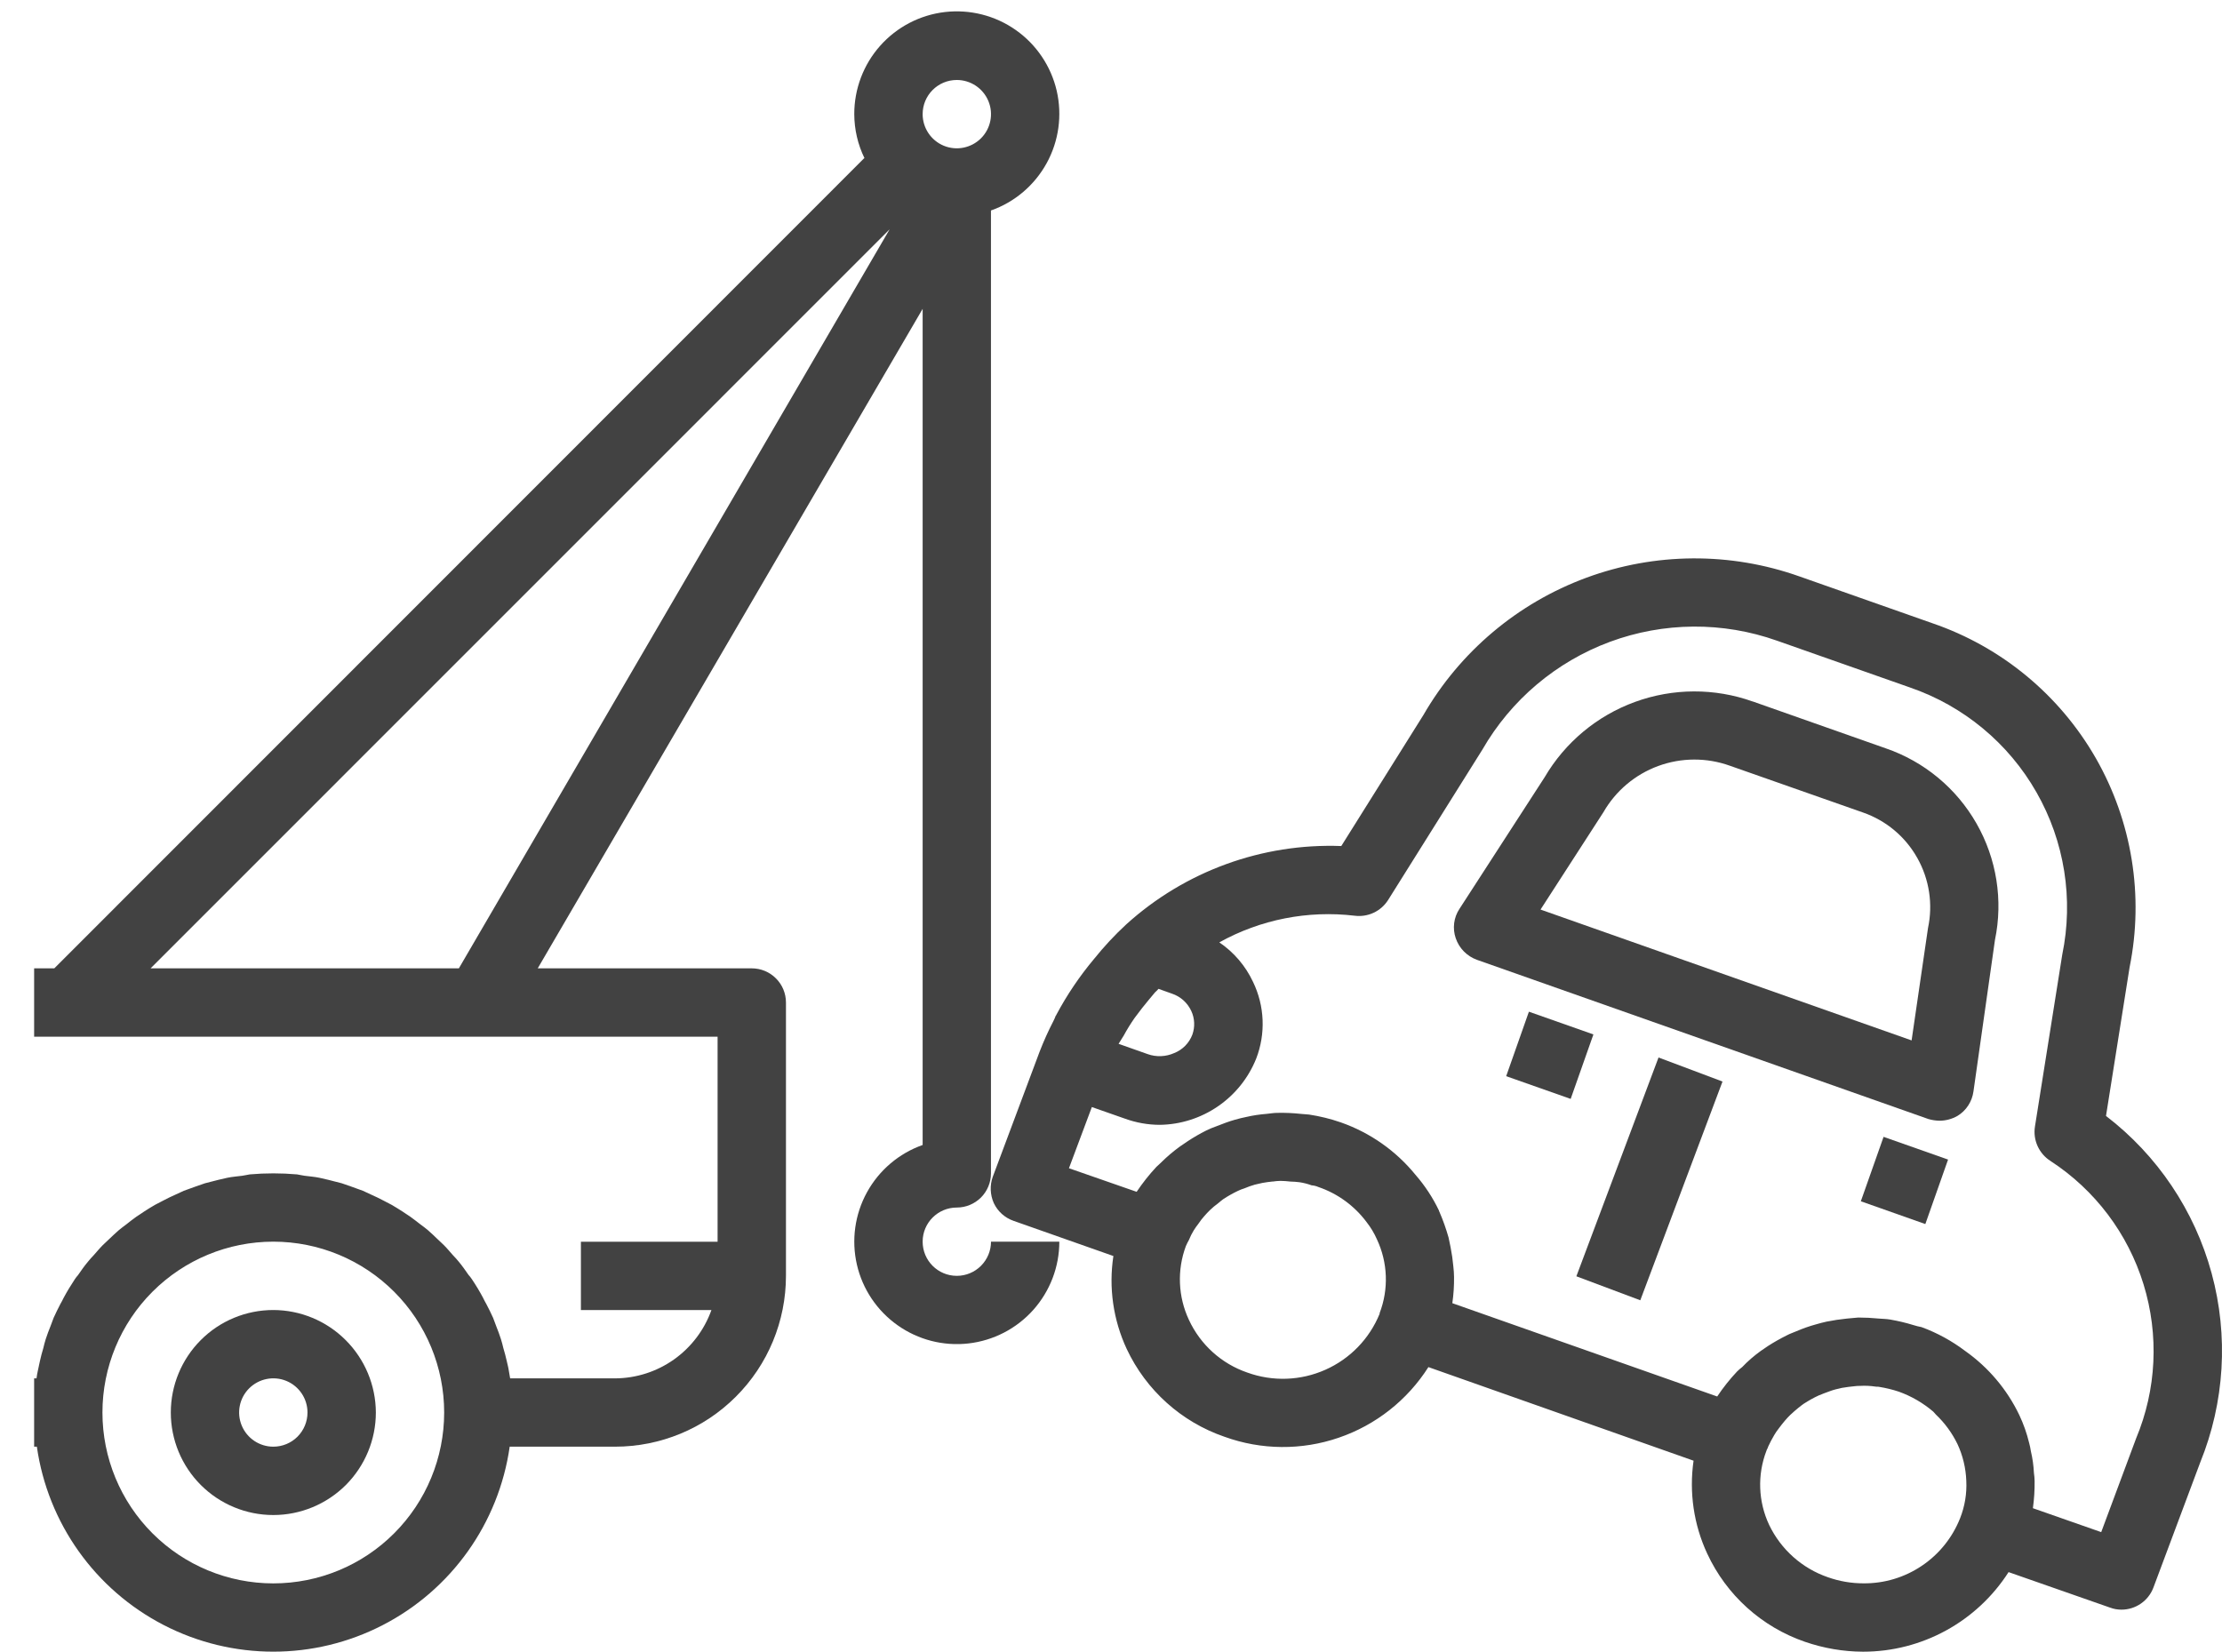
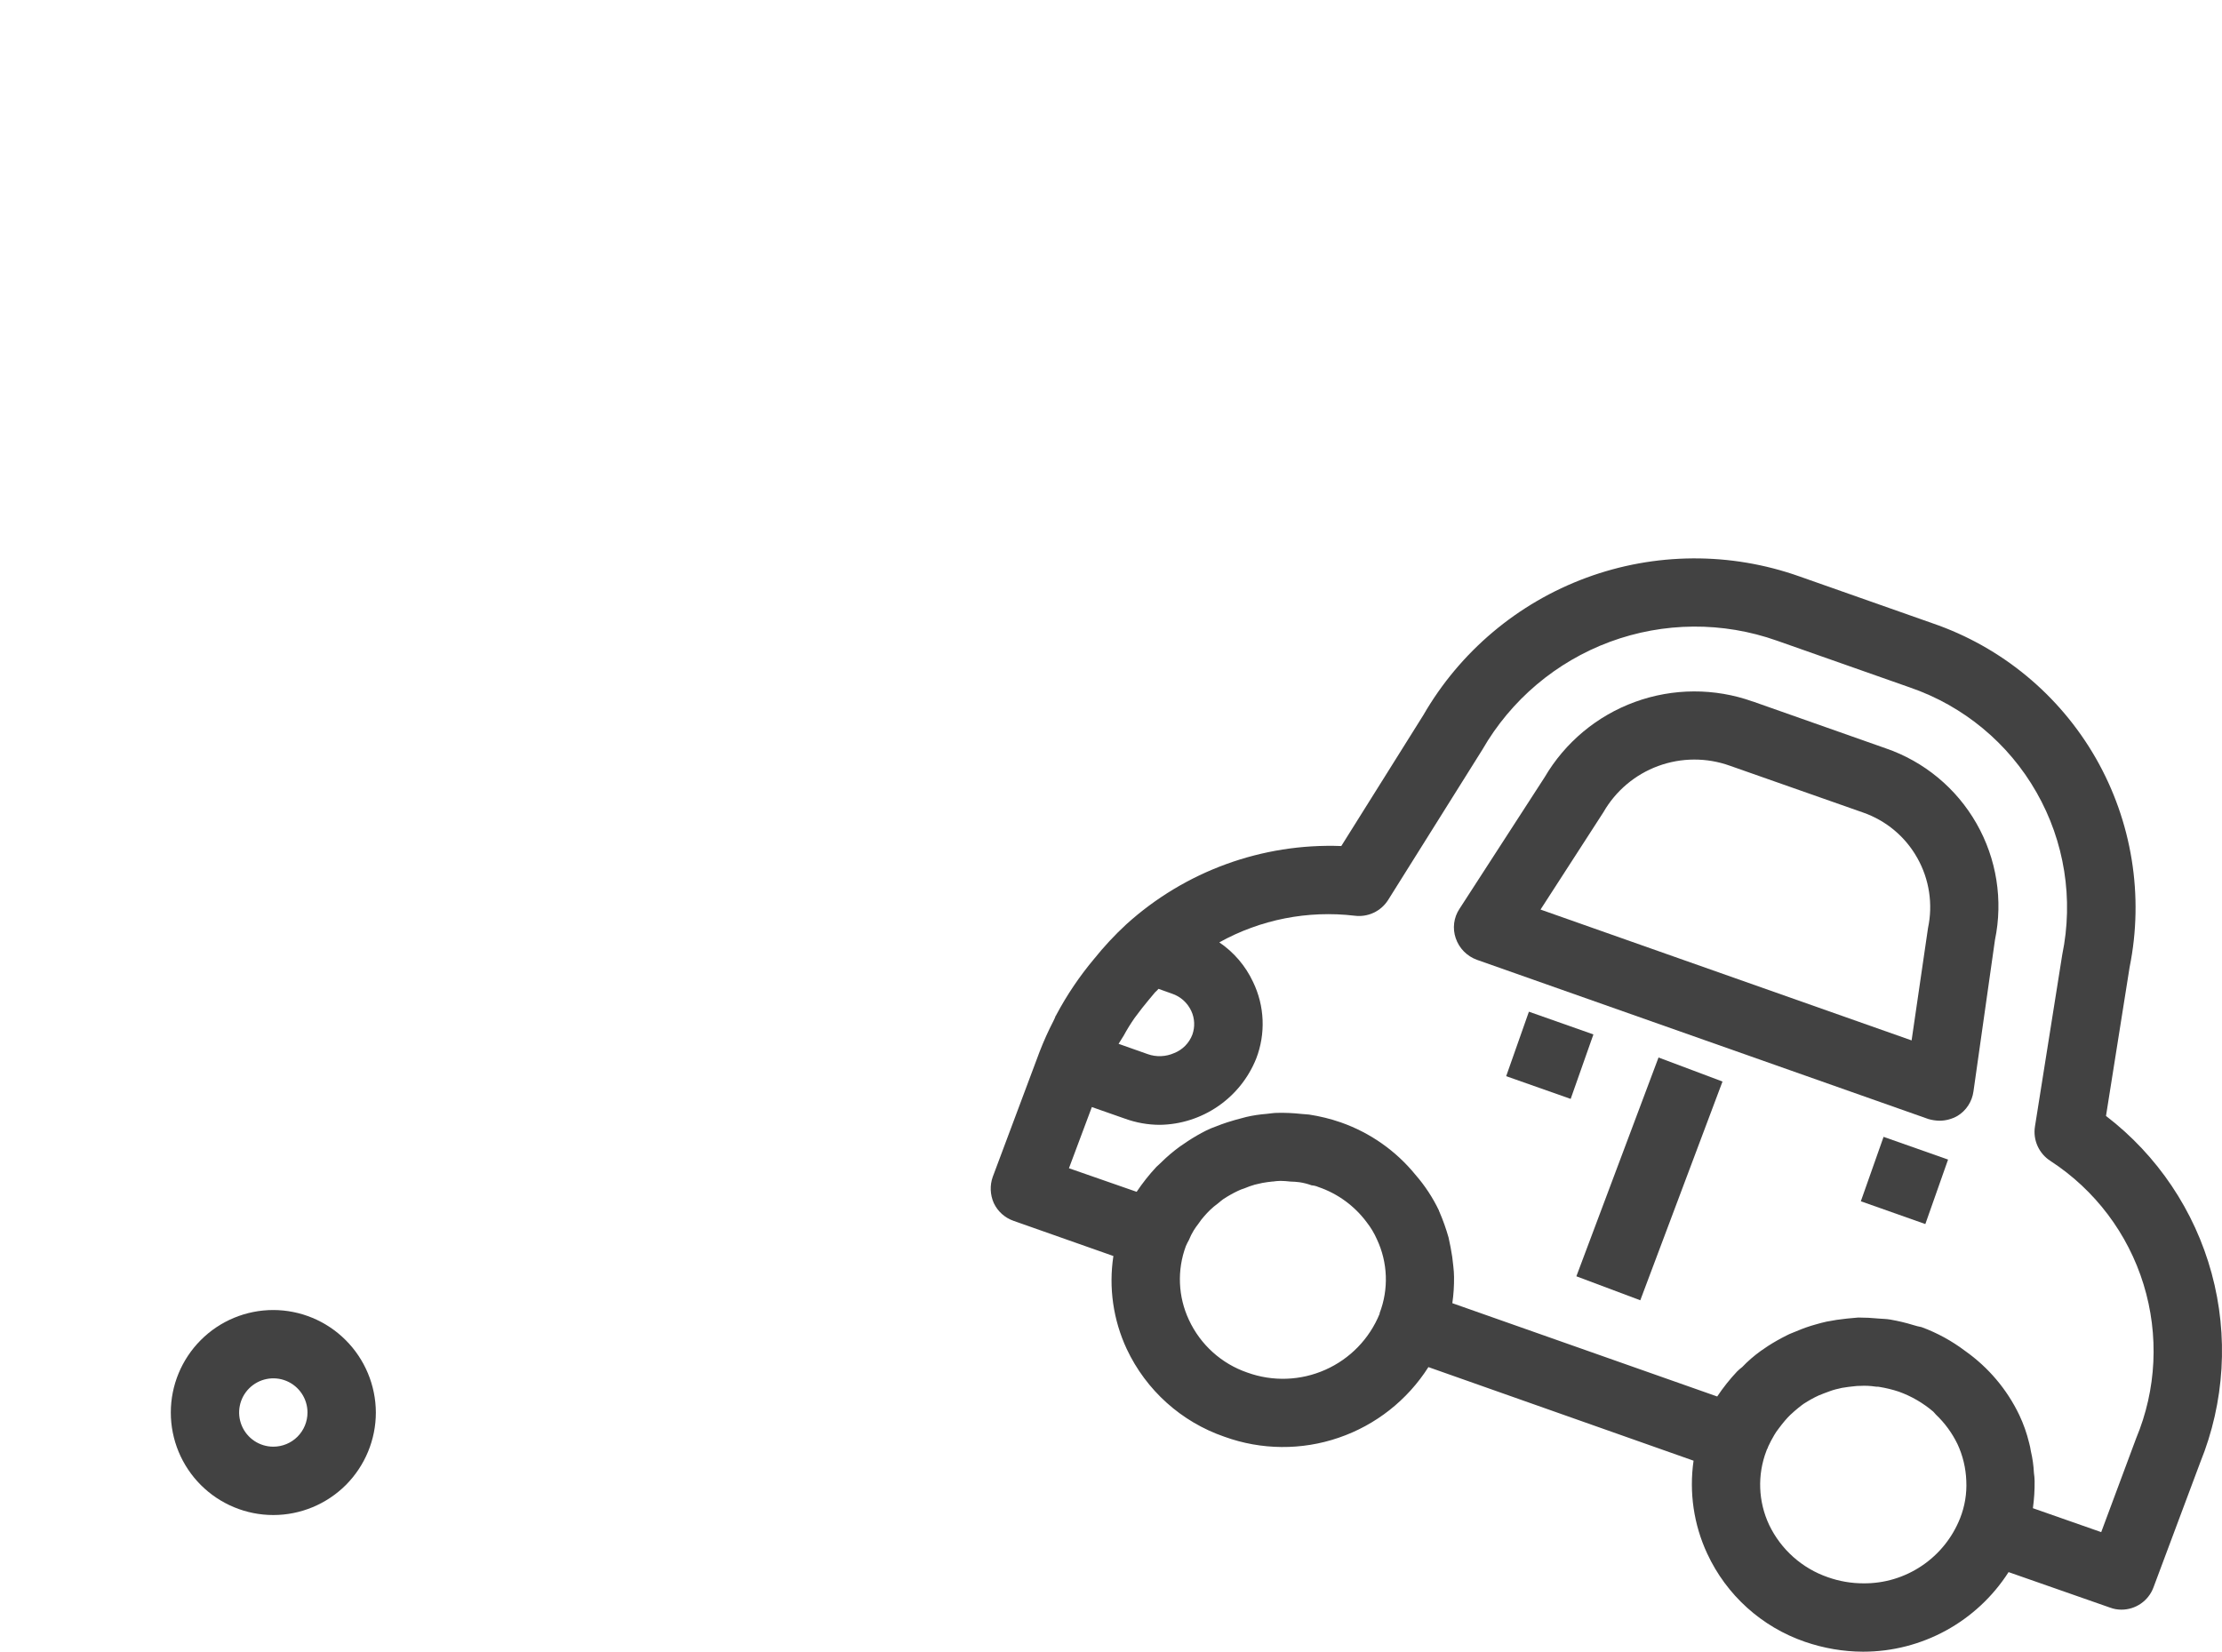
<svg xmlns="http://www.w3.org/2000/svg" width="39" height="29" viewBox="0 0 39 29" fill="none">
  <path d="M33.096 13.136L30.764 12.314V12.315C30.095 12.076 29.364 12.079 28.697 12.322C28.03 12.565 27.469 13.033 27.11 13.646L25.616 15.955C25.515 16.107 25.491 16.299 25.551 16.471C25.611 16.647 25.748 16.786 25.922 16.849L33.846 19.644C33.911 19.663 33.977 19.673 34.044 19.674C34.154 19.673 34.261 19.644 34.356 19.59C34.511 19.497 34.614 19.337 34.638 19.158L35.015 16.501C35.16 15.803 35.045 15.076 34.691 14.456C34.338 13.837 33.771 13.367 33.096 13.136L33.096 13.136ZM33.84 16.291L33.552 18.264L27.039 15.967L28.143 14.258H28.143C28.358 13.883 28.699 13.596 29.104 13.447C29.51 13.298 29.955 13.296 30.362 13.442L32.701 14.264C33.105 14.405 33.444 14.689 33.653 15.063C33.863 15.436 33.929 15.873 33.84 16.291L33.84 16.291Z" fill="#424242" />
-   <path d="M36.964 19.59L37.378 16.981C37.632 15.726 37.421 14.421 36.785 13.309C36.148 12.198 35.129 11.356 33.918 10.941L31.584 10.119C30.373 9.689 29.049 9.697 27.843 10.142C26.637 10.587 25.624 11.441 24.982 12.554L23.542 14.852C22.154 14.8 20.8 15.293 19.77 16.225C19.565 16.414 19.375 16.619 19.2 16.837C18.947 17.139 18.726 17.467 18.541 17.814C18.541 17.82 18.535 17.827 18.529 17.832L18.529 17.833C18.519 17.861 18.507 17.89 18.493 17.916C18.401 18.094 18.319 18.276 18.247 18.462L17.425 20.658C17.371 20.808 17.378 20.974 17.443 21.12C17.512 21.267 17.638 21.379 17.791 21.432L19.542 22.049C19.457 22.604 19.539 23.172 19.776 23.681C20.116 24.405 20.735 24.962 21.492 25.222C22.138 25.456 22.846 25.462 23.496 25.239C24.147 25.017 24.702 24.579 25.071 23.999L29.725 25.642V25.642C29.645 26.198 29.728 26.765 29.965 27.274C30.302 28.001 30.921 28.56 31.679 28.821C32.007 28.934 32.352 28.994 32.699 28.995C33.733 28.996 34.696 28.469 35.254 27.598L37.035 28.221V28.221C37.099 28.245 37.166 28.257 37.233 28.257C37.484 28.258 37.709 28.103 37.797 27.867L38.618 25.672V25.672C39.046 24.617 39.117 23.451 38.818 22.352C38.519 21.253 37.868 20.283 36.964 19.59L36.964 19.59ZM19.723 18.18C19.781 18.073 19.845 17.969 19.915 17.869C19.957 17.809 20.005 17.755 20.047 17.695C20.125 17.599 20.197 17.509 20.274 17.419C20.296 17.4 20.316 17.38 20.334 17.359L20.569 17.443C20.72 17.493 20.843 17.604 20.91 17.749C20.97 17.879 20.976 18.027 20.928 18.163C20.872 18.31 20.757 18.428 20.61 18.486C20.462 18.552 20.295 18.559 20.142 18.504L19.633 18.324L19.723 18.18ZM24.215 23.051V23.063L24.215 23.063C24.036 23.502 23.695 23.854 23.262 24.046C22.829 24.239 22.338 24.256 21.893 24.095C21.44 23.94 21.07 23.606 20.868 23.171C20.677 22.764 20.657 22.297 20.814 21.875C20.83 21.838 20.848 21.802 20.868 21.767C20.891 21.709 20.919 21.653 20.952 21.599C20.978 21.558 21.006 21.518 21.036 21.48C21.067 21.433 21.101 21.389 21.138 21.348C21.168 21.312 21.204 21.276 21.24 21.24H21.24C21.284 21.198 21.329 21.16 21.378 21.125C21.409 21.098 21.441 21.072 21.474 21.048C21.557 20.994 21.642 20.946 21.731 20.904C21.766 20.887 21.802 20.873 21.839 20.862C21.9 20.836 21.962 20.814 22.025 20.796C22.067 20.784 22.115 20.778 22.157 20.766C22.217 20.754 22.277 20.748 22.337 20.741L22.337 20.742C22.383 20.735 22.429 20.731 22.475 20.73C22.533 20.731 22.591 20.735 22.649 20.742C22.703 20.743 22.757 20.747 22.811 20.754C22.883 20.765 22.953 20.783 23.021 20.808C23.062 20.811 23.103 20.821 23.141 20.838C23.479 20.953 23.774 21.169 23.987 21.455C24.059 21.547 24.12 21.648 24.167 21.755C24.359 22.163 24.376 22.631 24.215 23.051L24.215 23.051ZM34.404 26.65C34.27 26.99 34.036 27.282 33.733 27.486C33.43 27.691 33.072 27.799 32.706 27.795C32.494 27.795 32.283 27.759 32.083 27.688C31.63 27.532 31.259 27.201 31.052 26.77C30.859 26.36 30.842 25.89 31.004 25.468C31.009 25.444 31.028 25.426 31.034 25.396C31.066 25.326 31.102 25.258 31.141 25.192C31.164 25.152 31.19 25.114 31.219 25.078C31.255 25.03 31.291 24.983 31.327 24.941C31.363 24.898 31.393 24.868 31.423 24.838C31.471 24.791 31.518 24.754 31.566 24.713C31.596 24.689 31.626 24.665 31.662 24.64H31.663C31.745 24.587 31.831 24.538 31.921 24.497L32.011 24.461C32.083 24.436 32.148 24.407 32.221 24.389C32.256 24.383 32.293 24.371 32.328 24.364C32.406 24.352 32.478 24.34 32.556 24.334C32.586 24.33 32.616 24.328 32.646 24.329C32.737 24.323 32.827 24.328 32.916 24.341C32.94 24.346 32.964 24.341 32.982 24.346H32.982C33.1 24.365 33.217 24.393 33.33 24.431C33.552 24.511 33.757 24.631 33.936 24.784C33.936 24.788 33.939 24.791 33.942 24.791C33.954 24.803 33.966 24.82 33.978 24.832V24.832C34.134 24.98 34.262 25.155 34.356 25.348C34.451 25.551 34.504 25.772 34.512 25.996C34.523 26.219 34.486 26.442 34.404 26.65L34.404 26.65ZM37.492 25.252L36.88 26.896L35.681 26.476V26.476C35.703 26.317 35.713 26.156 35.711 25.996C35.71 25.95 35.706 25.904 35.699 25.858C35.693 25.729 35.675 25.6 35.645 25.474C35.638 25.426 35.628 25.378 35.615 25.33C35.574 25.161 35.516 24.996 35.441 24.838C35.226 24.39 34.9 24.004 34.494 23.717C34.26 23.54 34.001 23.398 33.726 23.297C33.678 23.288 33.629 23.276 33.582 23.261C33.45 23.22 33.316 23.189 33.18 23.165C33.114 23.153 33.048 23.153 32.976 23.147C32.856 23.135 32.736 23.129 32.616 23.129L32.419 23.147C32.298 23.159 32.179 23.177 32.059 23.201C31.999 23.213 31.939 23.231 31.873 23.249C31.756 23.281 31.642 23.321 31.531 23.369C31.477 23.393 31.418 23.411 31.363 23.441C31.25 23.497 31.14 23.559 31.034 23.627C30.991 23.657 30.944 23.687 30.902 23.717C30.786 23.801 30.677 23.895 30.578 23.999C30.546 24.023 30.516 24.049 30.488 24.077C30.36 24.213 30.244 24.359 30.14 24.515L25.491 22.877C25.513 22.724 25.523 22.57 25.521 22.415C25.521 22.355 25.515 22.295 25.509 22.235C25.499 22.122 25.483 22.01 25.461 21.899C25.449 21.839 25.437 21.785 25.425 21.725C25.381 21.57 25.327 21.417 25.263 21.27C25.258 21.265 25.256 21.258 25.257 21.252C25.148 21.024 25.009 20.812 24.843 20.622C24.5 20.201 24.048 19.884 23.536 19.704C23.355 19.641 23.168 19.595 22.978 19.566C22.93 19.56 22.882 19.56 22.834 19.554C22.697 19.539 22.559 19.533 22.42 19.536C22.354 19.536 22.294 19.548 22.228 19.554H22.228C22.109 19.563 21.991 19.581 21.874 19.608C21.809 19.62 21.743 19.638 21.677 19.656C21.569 19.686 21.461 19.728 21.353 19.77C21.29 19.792 21.228 19.818 21.167 19.848C21.06 19.902 20.956 19.962 20.855 20.028C20.807 20.064 20.753 20.094 20.705 20.13C20.593 20.212 20.486 20.302 20.387 20.4C20.358 20.43 20.328 20.454 20.297 20.484V20.484C20.17 20.62 20.054 20.767 19.95 20.922L18.762 20.508L19.164 19.434L19.746 19.638H19.746C19.942 19.709 20.149 19.746 20.358 19.746C20.723 19.741 21.078 19.627 21.379 19.42C21.68 19.213 21.913 18.922 22.049 18.582C22.217 18.146 22.197 17.66 21.994 17.239C21.863 16.958 21.658 16.717 21.401 16.543C22.124 16.141 22.955 15.978 23.776 16.075C24.009 16.105 24.238 15.998 24.364 15.799L26.018 13.16C26.52 12.287 27.313 11.617 28.257 11.267C29.202 10.918 30.239 10.91 31.189 11.247L33.522 12.068C34.462 12.391 35.252 13.045 35.744 13.909C36.237 14.772 36.397 15.786 36.196 16.759L35.717 19.776C35.679 20.015 35.788 20.253 35.992 20.382C36.772 20.89 37.349 21.656 37.623 22.546C37.897 23.436 37.851 24.393 37.492 25.252L37.492 25.252Z" fill="#424242" />
+   <path d="M36.964 19.59L37.378 16.981C37.632 15.726 37.421 14.421 36.785 13.309C36.148 12.198 35.129 11.356 33.918 10.941L31.584 10.119C30.373 9.689 29.049 9.697 27.843 10.142C26.637 10.587 25.624 11.441 24.982 12.554L23.542 14.852C22.154 14.8 20.8 15.293 19.77 16.225C19.565 16.414 19.375 16.619 19.2 16.837C18.947 17.139 18.726 17.467 18.541 17.814C18.541 17.82 18.535 17.827 18.529 17.832L18.529 17.833C18.519 17.861 18.507 17.89 18.493 17.916C18.401 18.094 18.319 18.276 18.247 18.462L17.425 20.658C17.371 20.808 17.378 20.974 17.443 21.12C17.512 21.267 17.638 21.379 17.791 21.432L19.542 22.049C19.457 22.604 19.539 23.172 19.776 23.681C20.116 24.405 20.735 24.962 21.492 25.222C22.138 25.456 22.846 25.462 23.496 25.239C24.147 25.017 24.702 24.579 25.071 23.999L29.725 25.642V25.642C29.645 26.198 29.728 26.765 29.965 27.274C30.302 28.001 30.921 28.56 31.679 28.821C32.007 28.934 32.352 28.994 32.699 28.995C33.733 28.996 34.696 28.469 35.254 27.598L37.035 28.221V28.221C37.099 28.245 37.166 28.257 37.233 28.257C37.484 28.258 37.709 28.103 37.797 27.867L38.618 25.672V25.672C39.046 24.617 39.117 23.451 38.818 22.352C38.519 21.253 37.868 20.283 36.964 19.59L36.964 19.59ZM19.723 18.18C19.781 18.073 19.845 17.969 19.915 17.869C19.957 17.809 20.005 17.755 20.047 17.695C20.125 17.599 20.197 17.509 20.274 17.419C20.296 17.4 20.316 17.38 20.334 17.359L20.569 17.443C20.72 17.493 20.843 17.604 20.91 17.749C20.97 17.879 20.976 18.027 20.928 18.163C20.872 18.31 20.757 18.428 20.61 18.486C20.462 18.552 20.295 18.559 20.142 18.504L19.633 18.324L19.723 18.18ZM24.215 23.051V23.063L24.215 23.063C24.036 23.502 23.695 23.854 23.262 24.046C22.829 24.239 22.338 24.256 21.893 24.095C21.44 23.94 21.07 23.606 20.868 23.171C20.677 22.764 20.657 22.297 20.814 21.875C20.83 21.838 20.848 21.802 20.868 21.767C20.891 21.709 20.919 21.653 20.952 21.599C20.978 21.558 21.006 21.518 21.036 21.48C21.067 21.433 21.101 21.389 21.138 21.348C21.168 21.312 21.204 21.276 21.24 21.24H21.24C21.284 21.198 21.329 21.16 21.378 21.125C21.409 21.098 21.441 21.072 21.474 21.048C21.557 20.994 21.642 20.946 21.731 20.904C21.766 20.887 21.802 20.873 21.839 20.862C21.9 20.836 21.962 20.814 22.025 20.796C22.067 20.784 22.115 20.778 22.157 20.766C22.217 20.754 22.277 20.748 22.337 20.741L22.337 20.742C22.383 20.735 22.429 20.731 22.475 20.73C22.533 20.731 22.591 20.735 22.649 20.742C22.703 20.743 22.757 20.747 22.811 20.754C22.883 20.765 22.953 20.783 23.021 20.808C23.062 20.811 23.103 20.821 23.141 20.838C23.479 20.953 23.774 21.169 23.987 21.455C24.059 21.547 24.12 21.648 24.167 21.755C24.359 22.163 24.376 22.631 24.215 23.051L24.215 23.051ZM34.404 26.65C34.27 26.99 34.036 27.282 33.733 27.486C33.43 27.691 33.072 27.799 32.706 27.795C32.494 27.795 32.283 27.759 32.083 27.688C31.63 27.532 31.259 27.201 31.052 26.77C30.859 26.36 30.842 25.89 31.004 25.468C31.009 25.444 31.028 25.426 31.034 25.396C31.066 25.326 31.102 25.258 31.141 25.192C31.164 25.152 31.19 25.114 31.219 25.078C31.255 25.03 31.291 24.983 31.327 24.941C31.363 24.898 31.393 24.868 31.423 24.838C31.471 24.791 31.518 24.754 31.566 24.713C31.596 24.689 31.626 24.665 31.662 24.64H31.663C31.745 24.587 31.831 24.538 31.921 24.497L32.011 24.461C32.083 24.436 32.148 24.407 32.221 24.389C32.256 24.383 32.293 24.371 32.328 24.364C32.406 24.352 32.478 24.34 32.556 24.334C32.586 24.33 32.616 24.328 32.646 24.329C32.737 24.323 32.827 24.328 32.916 24.341C32.94 24.346 32.964 24.341 32.982 24.346H32.982C33.1 24.365 33.217 24.393 33.33 24.431C33.552 24.511 33.757 24.631 33.936 24.784C33.936 24.788 33.939 24.791 33.942 24.791C33.954 24.803 33.966 24.82 33.978 24.832V24.832C34.134 24.98 34.262 25.155 34.356 25.348C34.451 25.551 34.504 25.772 34.512 25.996C34.523 26.219 34.486 26.442 34.404 26.65L34.404 26.65ZM37.492 25.252L36.88 26.896L35.681 26.476V26.476C35.703 26.317 35.713 26.156 35.711 25.996C35.71 25.95 35.706 25.904 35.699 25.858C35.693 25.729 35.675 25.6 35.645 25.474C35.638 25.426 35.628 25.378 35.615 25.33C35.574 25.161 35.516 24.996 35.441 24.838C35.226 24.39 34.9 24.004 34.494 23.717C34.26 23.54 34.001 23.398 33.726 23.297C33.678 23.288 33.629 23.276 33.582 23.261C33.45 23.22 33.316 23.189 33.18 23.165C33.114 23.153 33.048 23.153 32.976 23.147C32.856 23.135 32.736 23.129 32.616 23.129L32.419 23.147C32.298 23.159 32.179 23.177 32.059 23.201C31.999 23.213 31.939 23.231 31.873 23.249C31.756 23.281 31.642 23.321 31.531 23.369C31.477 23.393 31.418 23.411 31.363 23.441C31.25 23.497 31.14 23.559 31.034 23.627C30.991 23.657 30.944 23.687 30.902 23.717C30.786 23.801 30.677 23.895 30.578 23.999C30.546 24.023 30.516 24.049 30.488 24.077C30.36 24.213 30.244 24.359 30.14 24.515L25.491 22.877C25.513 22.724 25.523 22.57 25.521 22.415C25.521 22.355 25.515 22.295 25.509 22.235C25.499 22.122 25.483 22.01 25.461 21.899C25.449 21.839 25.437 21.785 25.425 21.725C25.381 21.57 25.327 21.417 25.263 21.27C25.258 21.265 25.256 21.258 25.257 21.252C25.148 21.024 25.009 20.812 24.843 20.622C24.5 20.201 24.048 19.884 23.536 19.704C23.355 19.641 23.168 19.595 22.978 19.566C22.93 19.56 22.882 19.56 22.834 19.554C22.697 19.539 22.559 19.533 22.42 19.536C22.354 19.536 22.294 19.548 22.228 19.554H22.228C22.109 19.563 21.991 19.581 21.874 19.608C21.569 19.686 21.461 19.728 21.353 19.77C21.29 19.792 21.228 19.818 21.167 19.848C21.06 19.902 20.956 19.962 20.855 20.028C20.807 20.064 20.753 20.094 20.705 20.13C20.593 20.212 20.486 20.302 20.387 20.4C20.358 20.43 20.328 20.454 20.297 20.484V20.484C20.17 20.62 20.054 20.767 19.95 20.922L18.762 20.508L19.164 19.434L19.746 19.638H19.746C19.942 19.709 20.149 19.746 20.358 19.746C20.723 19.741 21.078 19.627 21.379 19.42C21.68 19.213 21.913 18.922 22.049 18.582C22.217 18.146 22.197 17.66 21.994 17.239C21.863 16.958 21.658 16.717 21.401 16.543C22.124 16.141 22.955 15.978 23.776 16.075C24.009 16.105 24.238 15.998 24.364 15.799L26.018 13.16C26.52 12.287 27.313 11.617 28.257 11.267C29.202 10.918 30.239 10.91 31.189 11.247L33.522 12.068C34.462 12.391 35.252 13.045 35.744 13.909C36.237 14.772 36.397 15.786 36.196 16.759L35.717 19.776C35.679 20.015 35.788 20.253 35.992 20.382C36.772 20.89 37.349 21.656 37.623 22.546C37.897 23.436 37.851 24.393 37.492 25.252L37.492 25.252Z" fill="#424242" />
  <path d="M26.436 18.892L26.835 17.76L27.967 18.159L27.568 19.291L26.436 18.892Z" fill="#424242" />
  <path d="M32.661 21.088L33.06 19.957L34.192 20.356L33.793 21.488L32.661 21.088Z" fill="#424242" />
  <path d="M27.668 22.405L29.11 18.564L30.233 18.986L28.79 22.826L27.668 22.405Z" fill="#424242" />
  <path d="M4.797 22.997C4.32 22.997 3.862 23.186 3.525 23.524C3.188 23.861 2.998 24.319 2.998 24.796C2.998 25.273 3.187 25.731 3.525 26.069C3.862 26.406 4.32 26.596 4.797 26.596C5.274 26.596 5.732 26.406 6.07 26.069C6.407 25.731 6.597 25.273 6.597 24.796C6.595 24.32 6.405 23.863 6.068 23.526C5.731 23.188 5.274 22.998 4.797 22.997L4.797 22.997ZM4.797 25.396C4.555 25.396 4.336 25.25 4.243 25.026C4.15 24.802 4.201 24.544 4.373 24.372C4.545 24.201 4.803 24.149 5.027 24.242C5.251 24.335 5.397 24.554 5.397 24.796C5.397 24.955 5.334 25.108 5.221 25.221C5.109 25.333 4.956 25.396 4.797 25.396Z" fill="#424242" />
-   <path d="M16.794 22.397C16.462 22.397 16.194 22.129 16.194 21.797C16.194 21.466 16.462 21.198 16.794 21.198C16.953 21.198 17.105 21.134 17.218 21.022C17.33 20.909 17.393 20.757 17.393 20.598V3.695C17.81 3.548 18.158 3.252 18.371 2.864C18.584 2.477 18.646 2.024 18.547 1.593C18.447 1.162 18.192 0.783 17.83 0.528C17.469 0.273 17.026 0.161 16.587 0.211C16.147 0.262 15.742 0.473 15.448 0.804C15.155 1.134 14.993 1.562 14.994 2.004C14.995 2.272 15.056 2.537 15.174 2.778H15.167L0.953 16.999H0.599V18.199H12.595V21.798H10.196V22.997H12.487C12.362 23.347 12.133 23.649 11.831 23.864C11.528 24.079 11.166 24.195 10.796 24.197H8.954C8.948 24.149 8.936 24.107 8.93 24.059C8.924 24.011 8.906 23.945 8.894 23.891C8.876 23.813 8.858 23.741 8.834 23.663C8.822 23.615 8.81 23.561 8.792 23.507C8.768 23.429 8.739 23.357 8.709 23.279L8.655 23.135C8.619 23.051 8.577 22.973 8.535 22.89C8.517 22.86 8.499 22.824 8.481 22.788L8.481 22.787C8.421 22.674 8.355 22.564 8.283 22.457C8.265 22.43 8.245 22.404 8.223 22.38C8.169 22.302 8.115 22.224 8.049 22.145C8.019 22.11 7.989 22.073 7.953 22.038C7.899 21.978 7.851 21.918 7.791 21.858C7.755 21.822 7.713 21.786 7.677 21.75C7.623 21.696 7.569 21.648 7.509 21.594C7.467 21.558 7.425 21.528 7.377 21.492C7.329 21.456 7.263 21.402 7.203 21.36C7.155 21.33 7.107 21.294 7.059 21.264C6.999 21.228 6.939 21.186 6.873 21.15C6.825 21.126 6.771 21.096 6.723 21.072C6.657 21.036 6.591 21.006 6.525 20.976C6.471 20.952 6.423 20.928 6.37 20.904C6.298 20.88 6.226 20.85 6.154 20.826C6.1 20.808 6.052 20.79 5.998 20.772C5.92 20.754 5.842 20.73 5.764 20.712L5.608 20.676C5.525 20.658 5.435 20.652 5.345 20.64C5.297 20.634 5.255 20.622 5.213 20.616C5.073 20.604 4.935 20.598 4.798 20.598C4.66 20.598 4.522 20.604 4.384 20.616C4.342 20.622 4.3 20.634 4.252 20.64C4.162 20.652 4.072 20.658 3.988 20.676L3.832 20.712C3.754 20.73 3.676 20.754 3.598 20.772C3.544 20.79 3.496 20.808 3.442 20.826C3.37 20.85 3.298 20.88 3.226 20.904C3.172 20.928 3.124 20.952 3.07 20.976C3.004 21.006 2.938 21.036 2.872 21.072C2.824 21.096 2.77 21.126 2.722 21.15C2.656 21.186 2.596 21.227 2.536 21.264C2.489 21.294 2.441 21.33 2.392 21.36C2.332 21.402 2.272 21.45 2.219 21.492C2.166 21.534 2.129 21.557 2.087 21.594C2.027 21.648 1.973 21.696 1.919 21.749C1.883 21.785 1.841 21.822 1.805 21.857C1.745 21.917 1.697 21.977 1.643 22.037C1.607 22.073 1.577 22.109 1.547 22.145C1.481 22.223 1.427 22.301 1.373 22.379V22.38C1.351 22.404 1.331 22.43 1.313 22.457C1.242 22.564 1.175 22.674 1.115 22.787C1.097 22.823 1.08 22.859 1.061 22.889C1.019 22.973 0.977 23.051 0.941 23.135L0.887 23.279C0.857 23.357 0.827 23.429 0.803 23.507C0.785 23.561 0.773 23.615 0.761 23.663C0.737 23.741 0.719 23.813 0.701 23.891C0.689 23.945 0.677 24.005 0.665 24.059C0.653 24.113 0.647 24.149 0.641 24.197L0.599 24.197V25.396H0.647C0.839 26.739 1.669 27.906 2.875 28.528C4.081 29.15 5.513 29.15 6.718 28.528C7.924 27.906 8.754 26.739 8.946 25.396H10.796C11.591 25.396 12.354 25.081 12.916 24.518C13.479 23.956 13.795 23.193 13.795 22.397V17.599C13.795 17.44 13.732 17.287 13.619 17.175C13.507 17.062 13.354 16.999 13.195 16.999H9.438L16.194 5.422V20.1C15.777 20.247 15.43 20.543 15.217 20.93C15.004 21.317 14.941 21.769 15.04 22.2C15.139 22.631 15.394 23.01 15.755 23.265C16.115 23.52 16.557 23.634 16.997 23.584C17.436 23.534 17.841 23.325 18.136 22.995C18.43 22.665 18.593 22.239 18.593 21.797H17.394C17.394 21.956 17.33 22.109 17.218 22.221C17.105 22.334 16.953 22.397 16.794 22.397L16.794 22.397ZM4.797 27.796C4.002 27.796 3.239 27.48 2.676 26.917C2.114 26.355 1.798 25.592 1.798 24.796C1.798 24.001 2.114 23.238 2.676 22.676C3.239 22.113 4.002 21.797 4.797 21.797C5.593 21.797 6.355 22.113 6.918 22.676C7.48 23.238 7.796 24.001 7.796 24.796C7.796 25.592 7.48 26.355 6.918 26.917C6.356 27.48 5.593 27.796 4.797 27.796ZM8.054 16.999H2.643L15.615 4.025L8.054 16.999ZM16.794 1.404C17.036 1.404 17.255 1.55 17.348 1.774C17.441 1.998 17.39 2.256 17.218 2.428C17.046 2.599 16.788 2.651 16.564 2.558C16.34 2.465 16.194 2.246 16.194 2.004C16.194 1.672 16.462 1.404 16.794 1.404Z" fill="#424242" />
</svg>